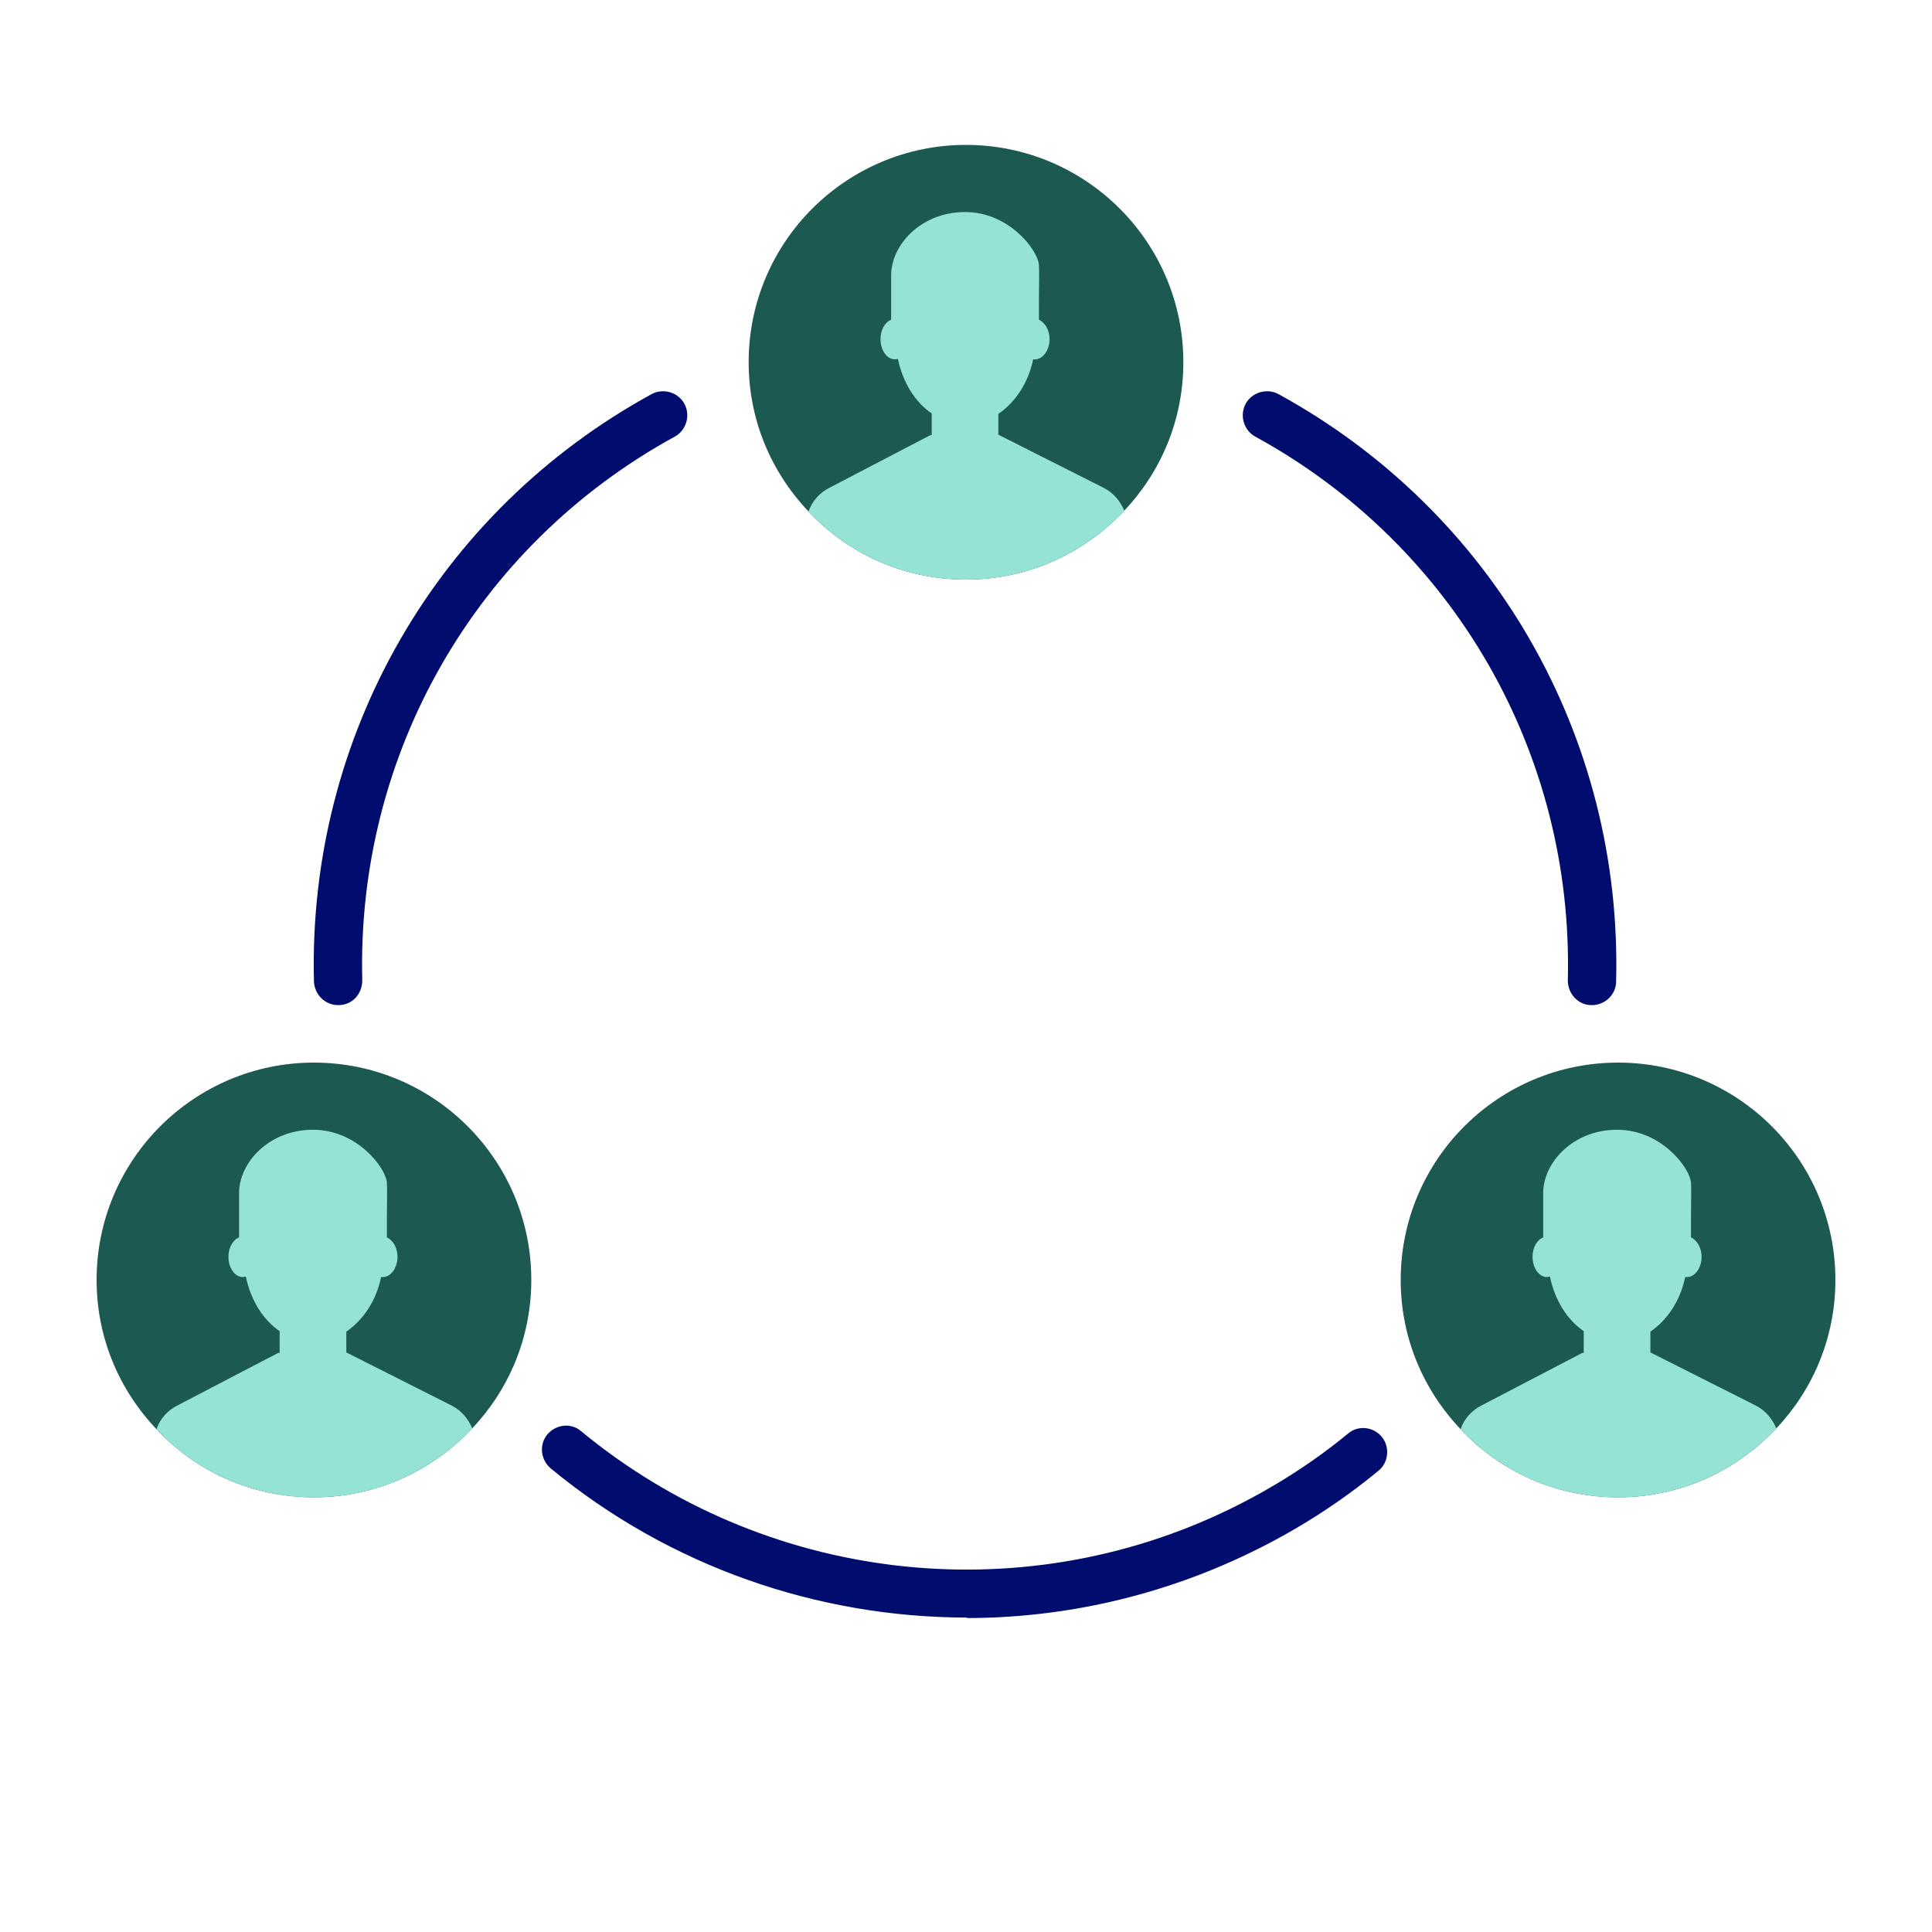
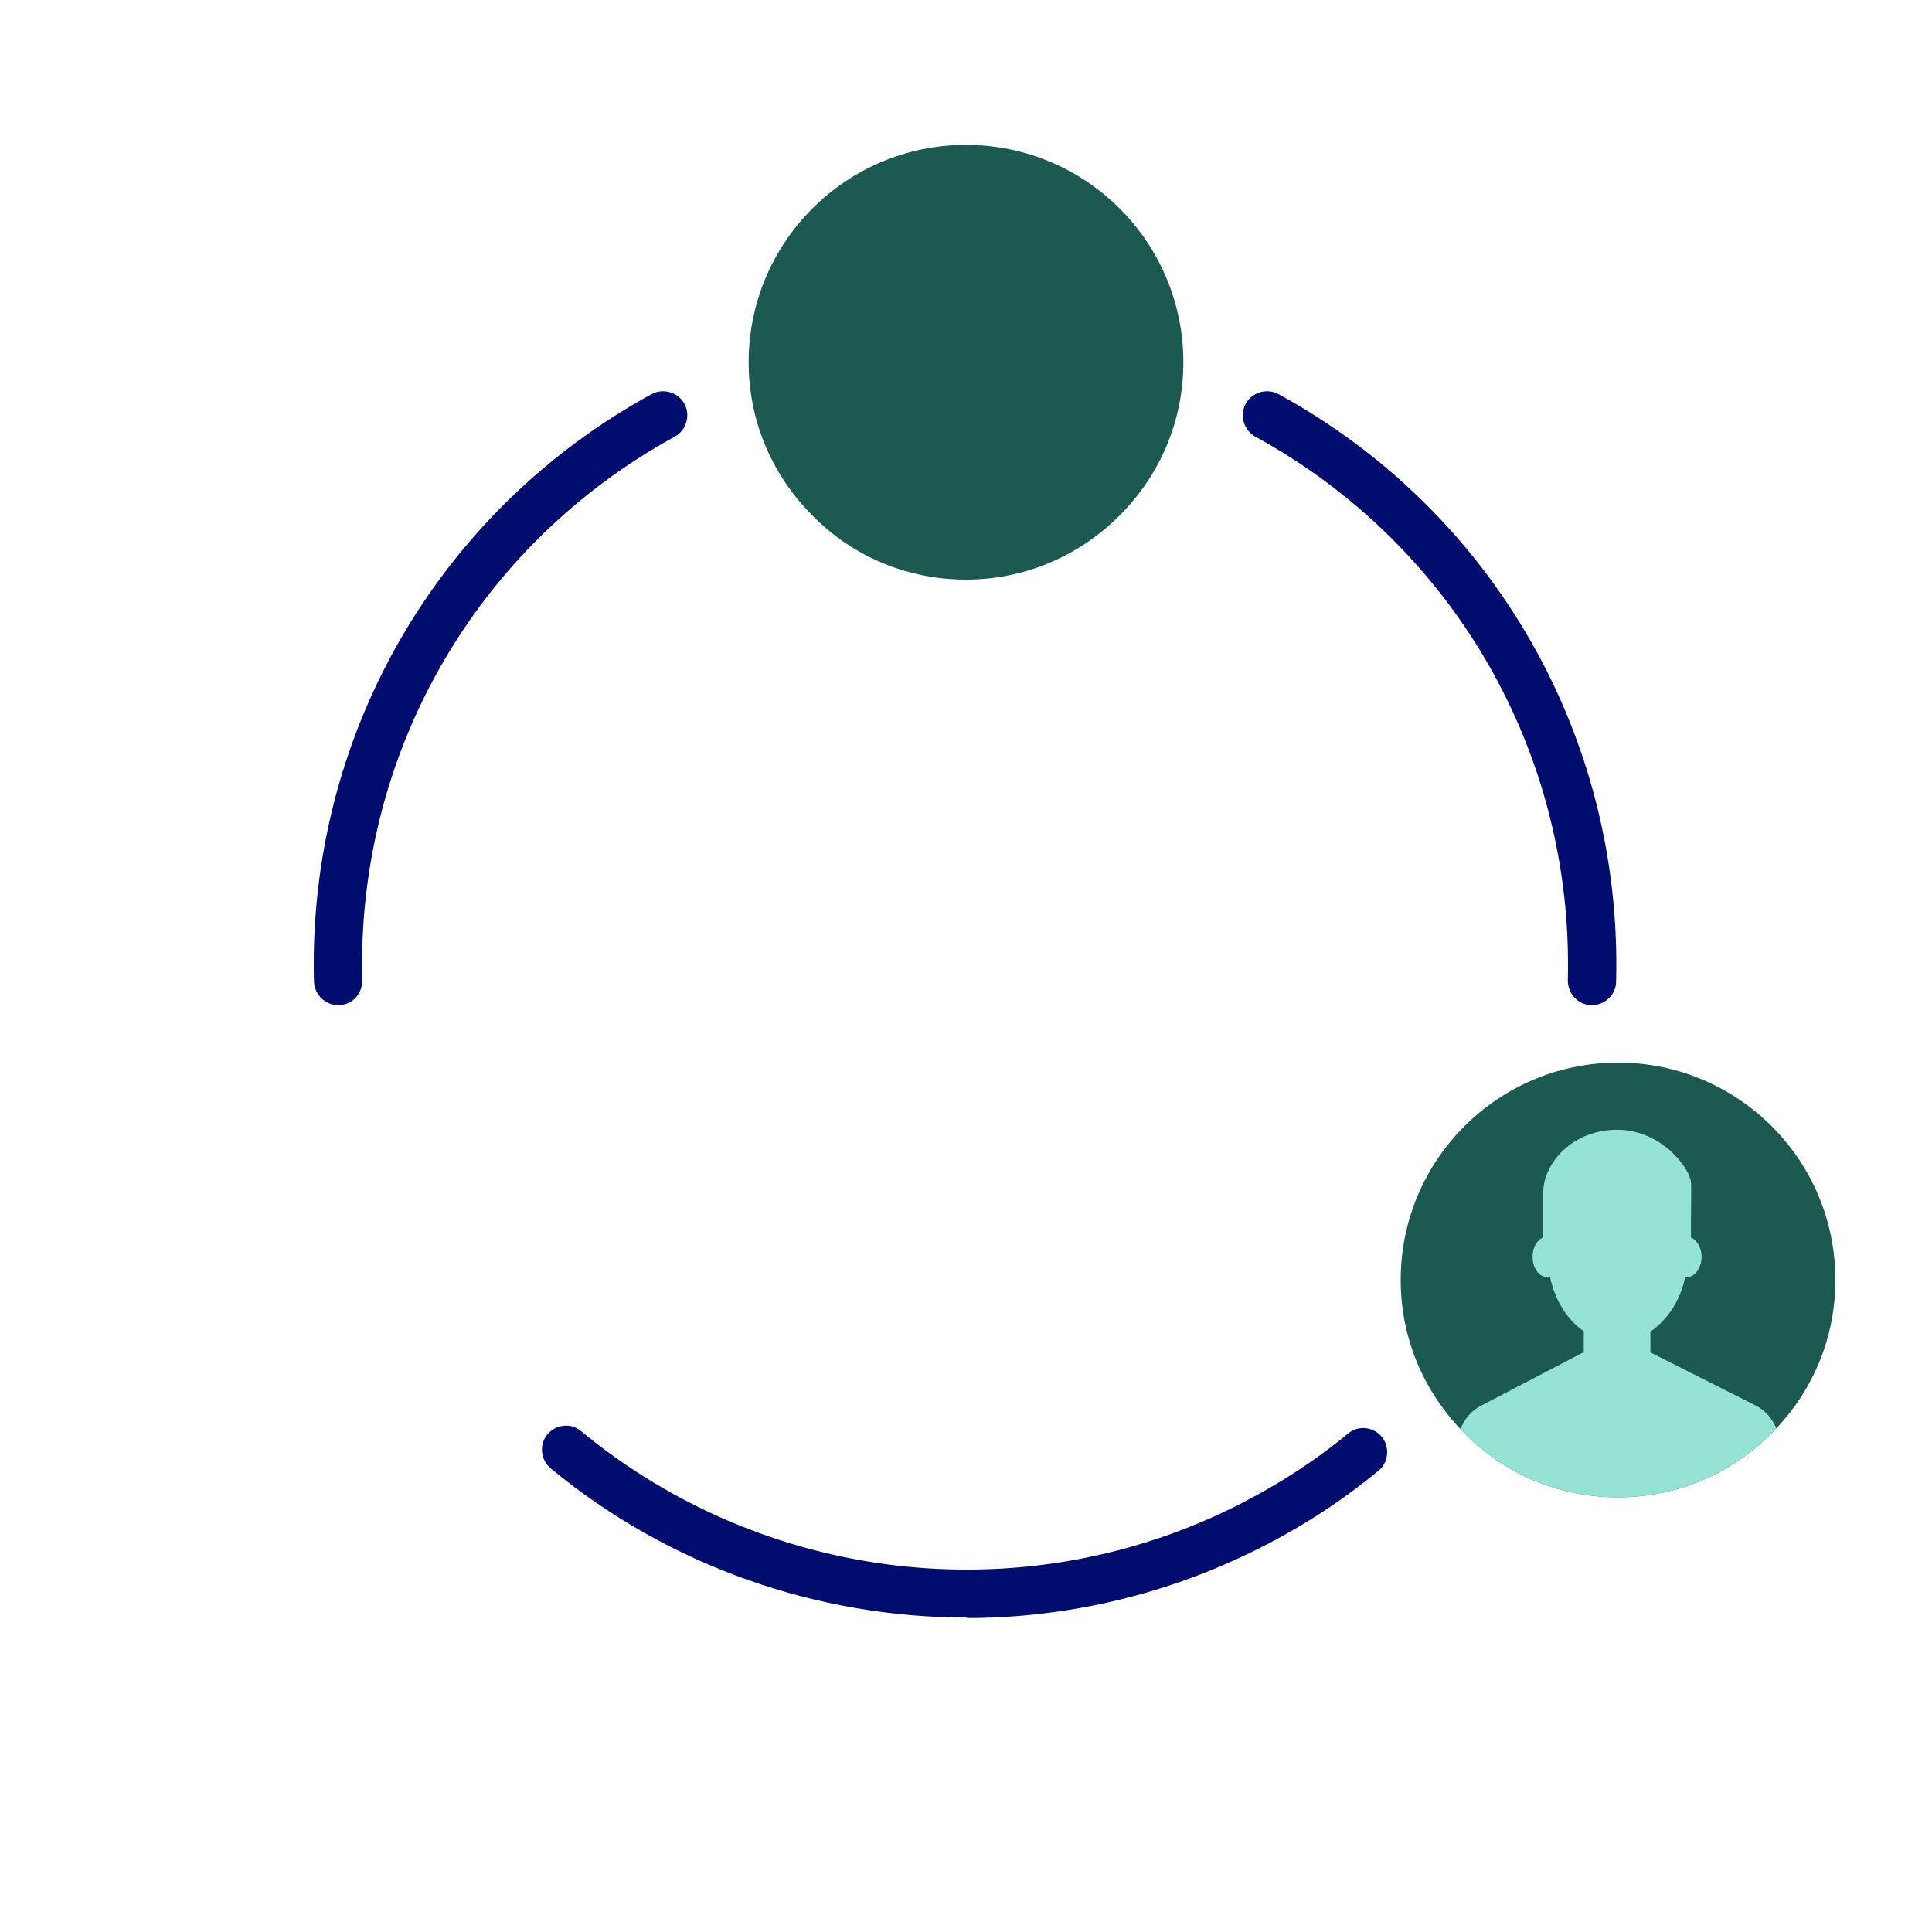
<svg xmlns="http://www.w3.org/2000/svg" viewBox="0 0 40 40" focusable="false" aria-hidden="true">
  <g id="uuid-6540e9be-3a5e-4c18-b485-469caa59e335">
    <rect width="40" height="40" fill="none" />
  </g>
  <g id="uuid-cd3855e3-cb5e-4a5f-95b9-fdf9ee4c3b5e">
    <g>
      <path d="M20.03,33.49c-3.09,0-6.16-1.05-8.63-3.09-.21-.18-.24-.49-.07-.7,.18-.21,.49-.25,.7-.07,3.78,3.12,9.05,3.75,13.44,1.61,.88-.43,1.7-.95,2.44-1.56,.21-.18,.53-.14,.7,.07,.17,.21,.14,.53-.07,.7-.8,.66-1.69,1.23-2.64,1.69-1.87,.91-3.89,1.36-5.89,1.36Z" fill="#000d6e" />
      <path d="M7,20.81c-.27,0-.49-.22-.5-.49-.13-5.07,2.55-9.73,6.99-12.16,.24-.13,.55-.04,.68,.2,.13,.24,.04,.55-.2,.68-4.11,2.25-6.59,6.56-6.47,11.26,0,.28-.21,.51-.49,.51h-.01Z" fill="#000d6e" />
      <path d="M32.96,20.81h-.01c-.28,0-.49-.24-.49-.51,.12-4.7-2.36-9.01-6.47-11.26-.24-.13-.33-.44-.2-.68,.13-.24,.44-.33,.68-.2,4.44,2.43,7.12,7.09,6.99,12.16,0,.27-.23,.49-.5,.49Z" fill="#000d6e" />
      <g>
-         <path d="M11,26.5c0,1.2-.47,2.28-1.23,3.08-.82,.87-1.98,1.42-3.27,1.42s-2.45-.54-3.26-1.41c-.77-.81-1.24-1.89-1.24-3.09,0-2.49,2.02-4.5,4.5-4.5s4.5,2.01,4.5,4.5Z" fill="#1b5951" />
-         <path d="M9.77,29.58c-.82,.87-1.98,1.42-3.27,1.42s-2.45-.54-3.26-1.41c.07-.21,.23-.39,.43-.49l2.09-1.09h.03v-.45c-.34-.23-.6-.64-.7-1.13-.02,0-.04,.01-.06,.01-.17,0-.3-.19-.3-.42,0-.19,.09-.35,.22-.4v-.92c0-.63,.62-1.31,1.53-1.31s1.5,.78,1.53,1.09c.01,.15,0,.45,0,.74v.4c.12,.05,.22,.21,.22,.4,0,.23-.14,.42-.3,.42-.01,0-.03,0-.04,0-.1,.49-.37,.89-.72,1.13v.43l2.18,1.1c.2,.1,.35,.28,.43,.48Z" fill="#94e3d4" />
-       </g>
+         </g>
      <g>
        <path d="M24.5,7.5c0,1.2-.47,2.28-1.23,3.08-.82,.87-1.98,1.42-3.27,1.42s-2.45-.54-3.26-1.41c-.77-.81-1.24-1.89-1.24-3.09,0-2.49,2.02-4.5,4.5-4.5s4.5,2.01,4.5,4.5Z" fill="#1b5951" />
-         <path d="M23.27,10.58c-.82,.87-1.98,1.42-3.27,1.42s-2.45-.54-3.26-1.41c.07-.21,.23-.39,.43-.49l2.09-1.09h.03v-.45c-.34-.23-.6-.64-.7-1.13-.02,0-.04,.01-.06,.01-.17,0-.3-.19-.3-.42,0-.19,.09-.35,.22-.4v-.92c0-.63,.62-1.31,1.53-1.31s1.5,.78,1.53,1.09c.01,.15,0,.45,0,.74v.4c.12,.05,.22,.21,.22,.4,0,.23-.14,.42-.3,.42-.01,0-.03,0-.04,0-.1,.49-.37,.89-.72,1.13v.43l2.18,1.1c.2,.1,.35,.28,.43,.48Z" fill="#94e3d4" />
      </g>
      <g>
        <path d="M38,26.5c0,1.2-.47,2.28-1.23,3.08-.82,.87-1.98,1.42-3.27,1.42s-2.45-.54-3.26-1.41c-.77-.81-1.24-1.89-1.24-3.09,0-2.49,2.02-4.5,4.5-4.5s4.5,2.01,4.5,4.5Z" fill="#1b5951" />
        <path d="M36.77,29.58c-.82,.87-1.98,1.42-3.27,1.42s-2.45-.54-3.26-1.41c.07-.21,.23-.39,.43-.49l2.09-1.09h.03v-.45c-.34-.23-.6-.64-.7-1.13-.02,0-.04,.01-.06,.01-.17,0-.3-.19-.3-.42,0-.19,.09-.35,.22-.4v-.92c0-.63,.62-1.31,1.53-1.31s1.5,.78,1.53,1.09c.01,.15,0,.45,0,.74v.4c.12,.05,.22,.21,.22,.4,0,.23-.14,.42-.3,.42-.01,0-.03,0-.04,0-.1,.49-.37,.89-.72,1.13v.43l2.18,1.1c.2,.1,.35,.28,.43,.48Z" fill="#94e3d4" />
      </g>
    </g>
  </g>
</svg>